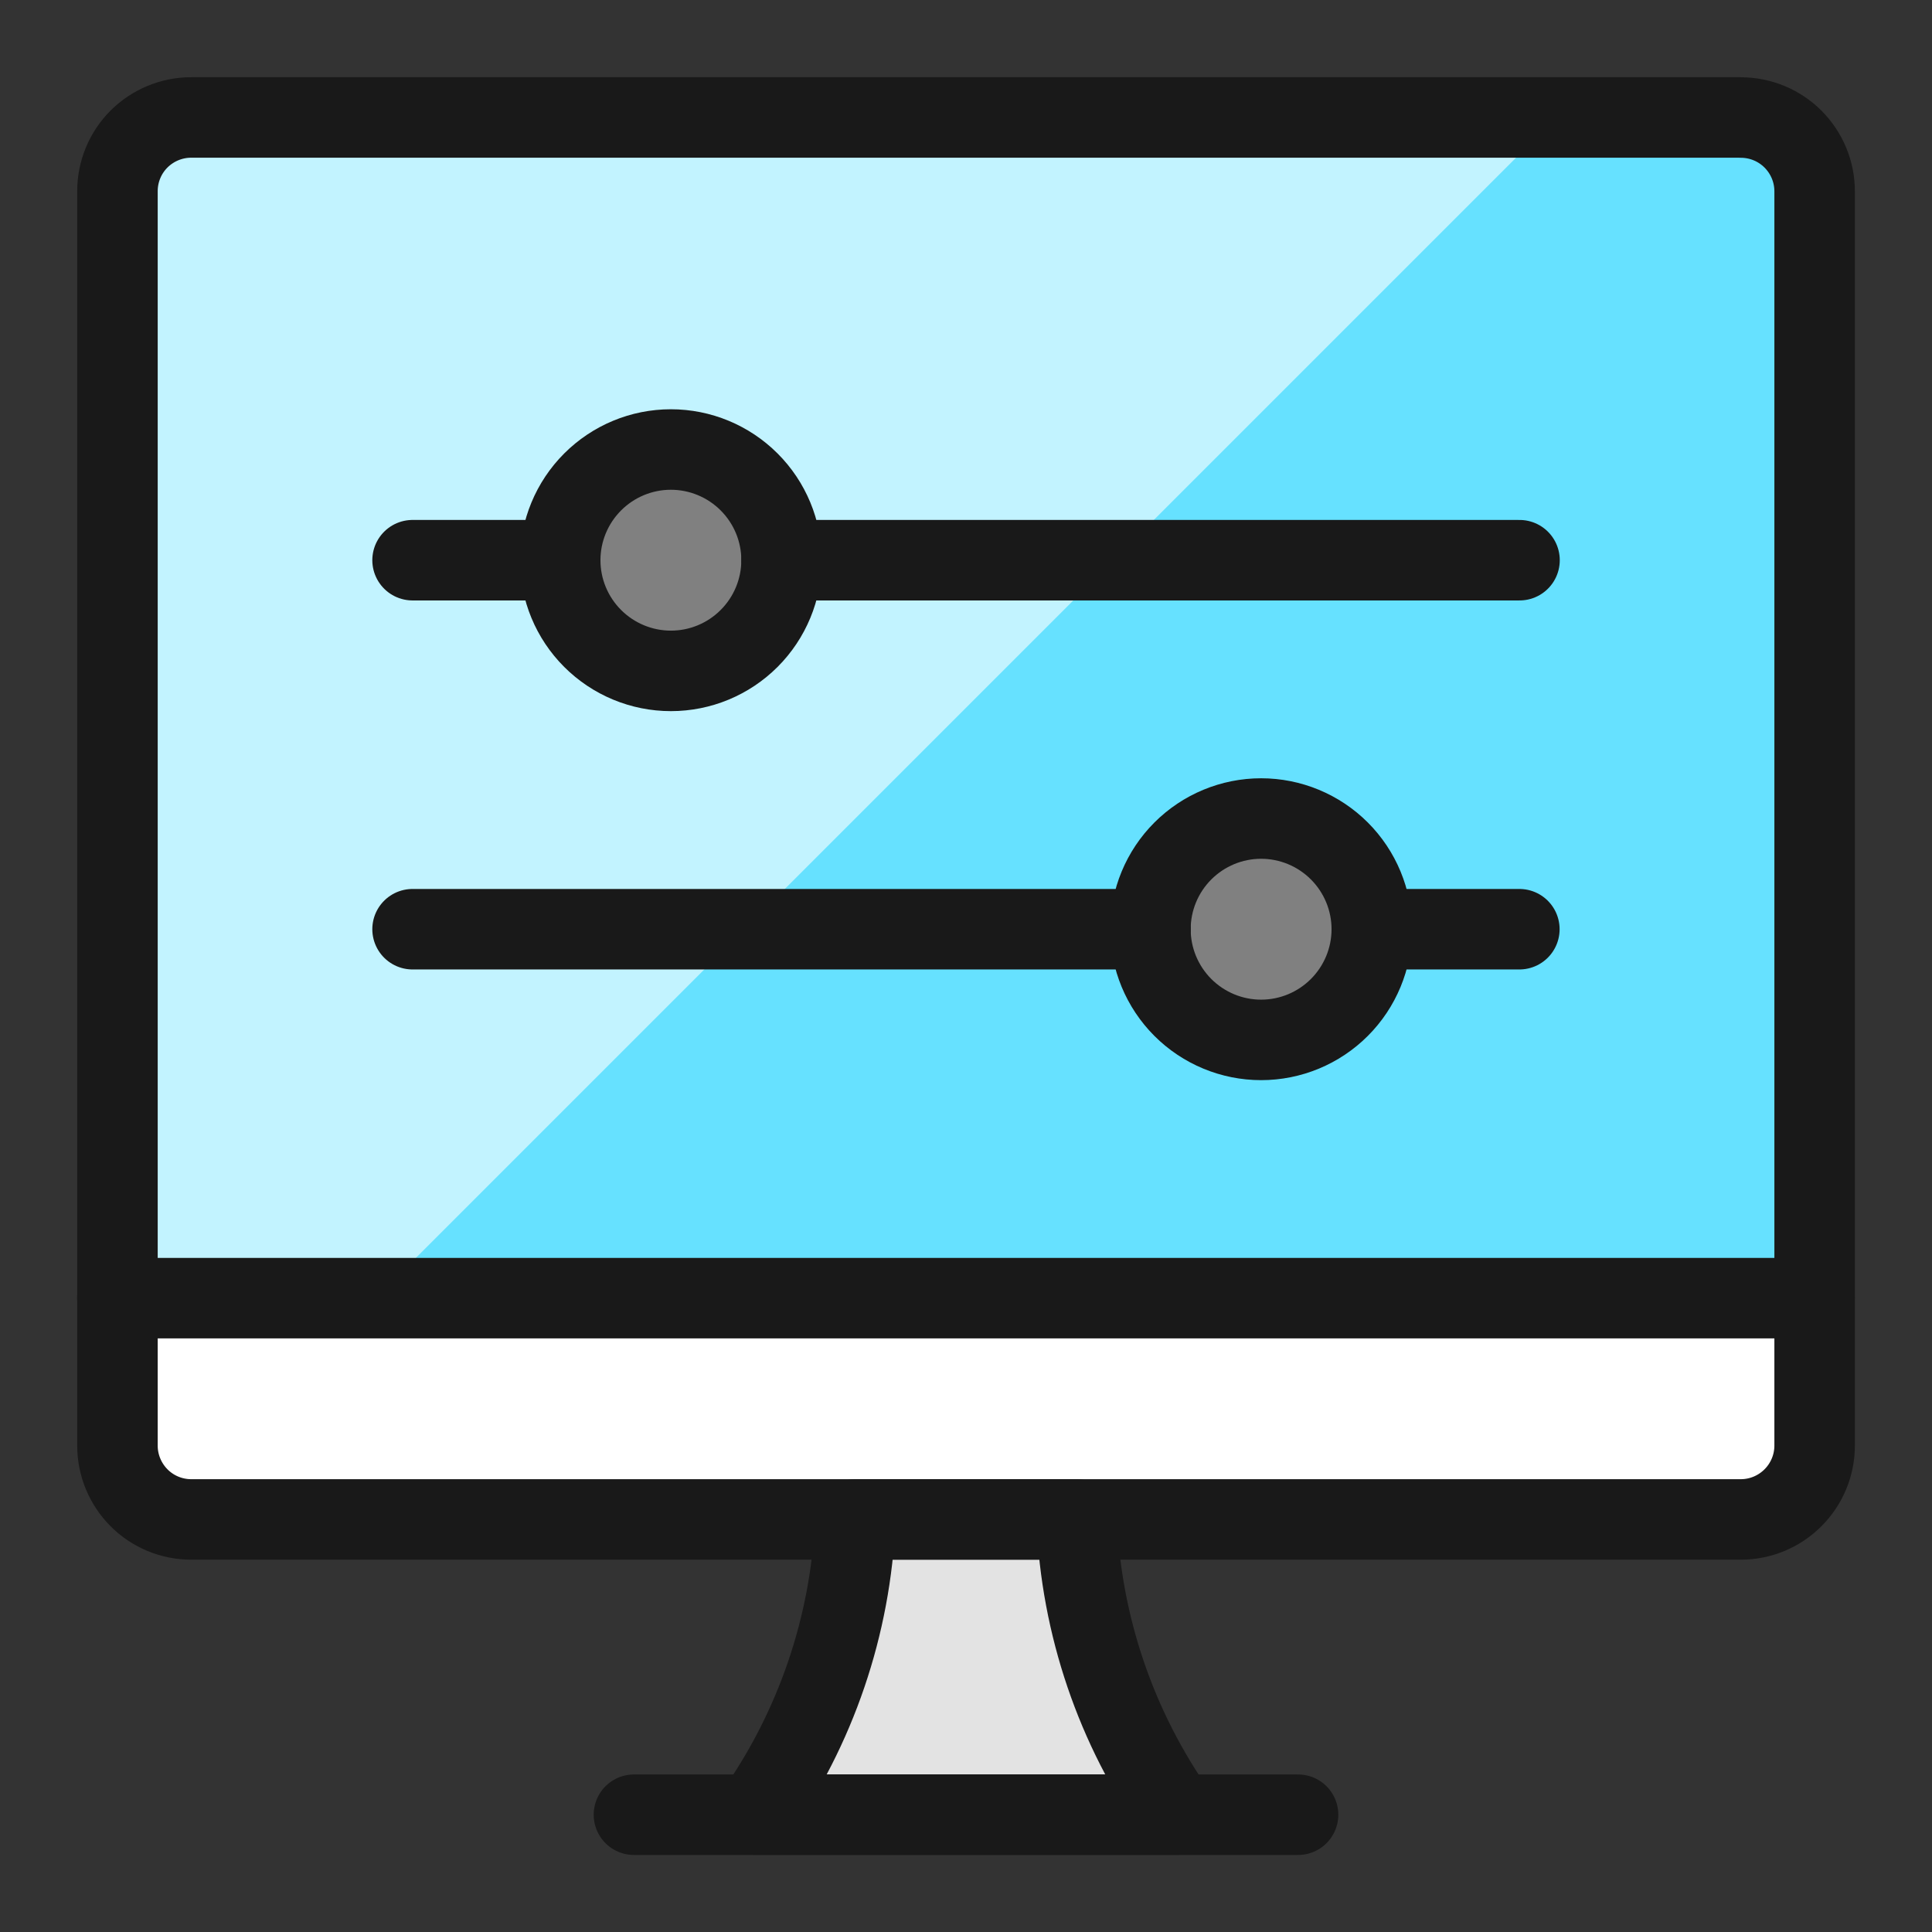
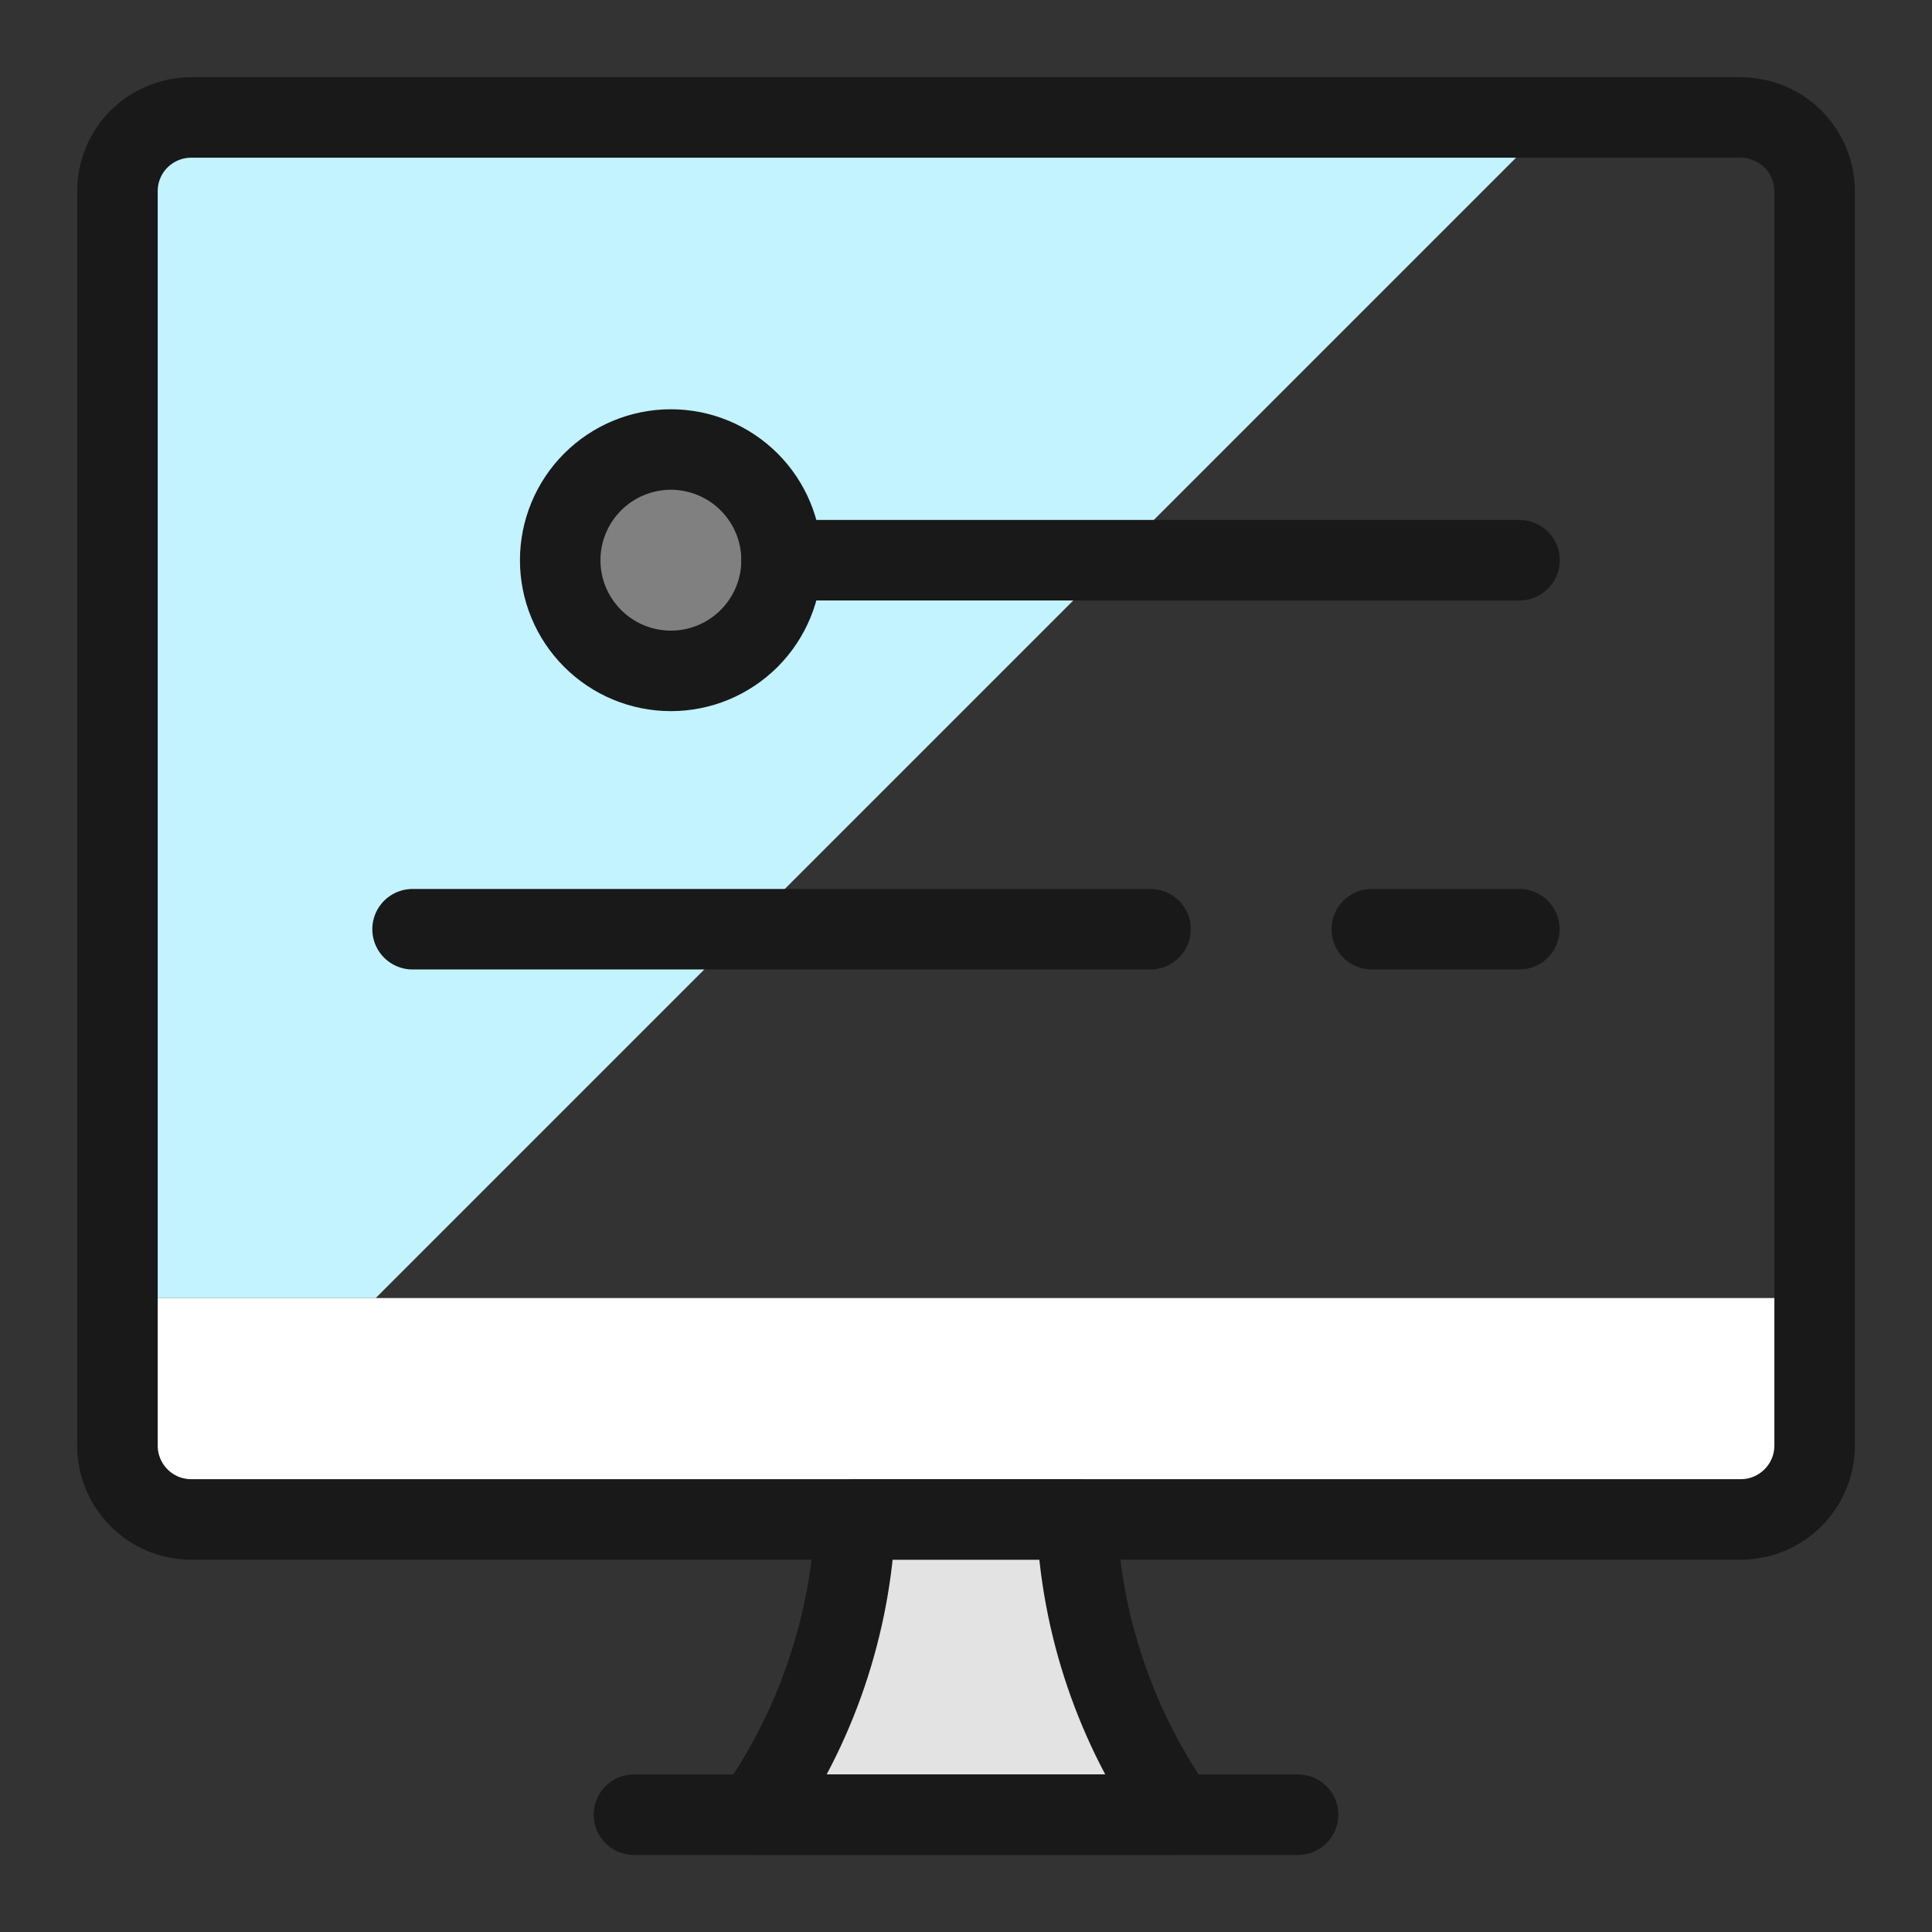
<svg xmlns="http://www.w3.org/2000/svg" fill="none" viewBox="0 0 24 24" id="Settings-Slider-Desktop-Horizontal--Streamline-Ultimate">
  <rect x="0" y="0" width="24" height="24" fill="#333333" stroke="none" />
  <desc>Settings Slider Desktop Horizontal Streamline Icon: https://streamlinehq.com</desc>
-   <path fill="#66e1ff" d="M1.458 16.125V2.375c0 -0.243 0.097 -0.476 0.268 -0.648 0.172 -0.172 0.405 -0.268 0.648 -0.268H21.625c0.243 0 0.476 0.097 0.648 0.268 0.172 0.172 0.269 0.405 0.269 0.648V16.125H1.458Z" stroke-width="1" />
  <path fill="#c2f3ff" d="M19.334 1.458H2.375c-0.243 0 -0.476 0.097 -0.648 0.268 -0.172 0.172 -0.268 0.405 -0.268 0.648V16.125h3.208L19.334 1.458Z" stroke-width="1" />
  <path fill="#fff" d="M1.458 16.125h21.083v1.833c0 0.243 -0.097 0.476 -0.269 0.648 -0.172 0.172 -0.405 0.269 -0.648 0.269H2.375c-0.243 0 -0.476 -0.097 -0.648 -0.269 -0.172 -0.172 -0.268 -0.405 -0.268 -0.648V16.125Z" stroke-width="1" />
  <path fill="#e3e3e3" stroke="#191919" stroke-linecap="round" stroke-linejoin="round" d="M14.623 22.542c-0.76 -1.077 -1.193 -2.35 -1.248 -3.667h-2.75c-0.056 1.317 -0.489 2.59 -1.249 3.667h5.247Z" stroke-width="1" />
  <path stroke="#191919" stroke-linecap="round" stroke-linejoin="round" d="M7.875 22.543h8.25" stroke-width="1" />
-   <path stroke="#191919" stroke-linecap="round" stroke-linejoin="round" d="M1.458 16.126h21.083" stroke-width="1" />
  <path stroke="#191919" stroke-linecap="round" stroke-linejoin="round" d="M21.625 1.459H2.375c-0.243 0 -0.476 0.097 -0.648 0.268 -0.172 0.172 -0.268 0.405 -0.268 0.648v15.583c0 0.243 0.097 0.476 0.268 0.648s0.405 0.269 0.648 0.269H21.625c0.243 0 0.476 -0.097 0.648 -0.269 0.172 -0.172 0.269 -0.405 0.269 -0.648V2.376c0 -0.243 -0.097 -0.476 -0.269 -0.648 -0.172 -0.172 -0.405 -0.268 -0.648 -0.268Z" stroke-width="1" />
  <path fill="gray" stroke="#191919" stroke-linecap="round" stroke-linejoin="round" d="M8.334 8.334c0.365 0 0.714 -0.145 0.972 -0.403s0.403 -0.608 0.403 -0.972c0 -0.365 -0.145 -0.714 -0.403 -0.972 -0.258 -0.258 -0.608 -0.403 -0.972 -0.403 -0.365 0 -0.714 0.145 -0.972 0.403 -0.258 0.258 -0.403 0.608 -0.403 0.972 0 0.365 0.145 0.714 0.403 0.972 0.258 0.258 0.608 0.403 0.972 0.403Z" stroke-width="1" />
-   <path fill="gray" stroke="#191919" stroke-linecap="round" stroke-linejoin="round" d="M15.666 12.918c0.365 0 0.714 -0.145 0.972 -0.403 0.258 -0.258 0.403 -0.608 0.403 -0.972s-0.145 -0.714 -0.403 -0.972c-0.258 -0.258 -0.608 -0.403 -0.972 -0.403s-0.714 0.145 -0.972 0.403c-0.258 0.258 -0.403 0.608 -0.403 0.972s0.145 0.714 0.403 0.972c0.258 0.258 0.608 0.403 0.972 0.403Z" stroke-width="1" />
-   <path stroke="#191919" stroke-linecap="round" stroke-linejoin="round" d="M5.125 6.959h1.833" stroke-width="1" />
  <path stroke="#191919" stroke-linecap="round" stroke-linejoin="round" d="M9.709 6.959h9.167" stroke-width="1" />
  <path stroke="#191919" stroke-linecap="round" stroke-linejoin="round" d="M14.292 11.543H5.125" stroke-width="1" />
  <path stroke="#191919" stroke-linecap="round" stroke-linejoin="round" d="M17.041 11.543h1.833" stroke-width="1" />
</svg>